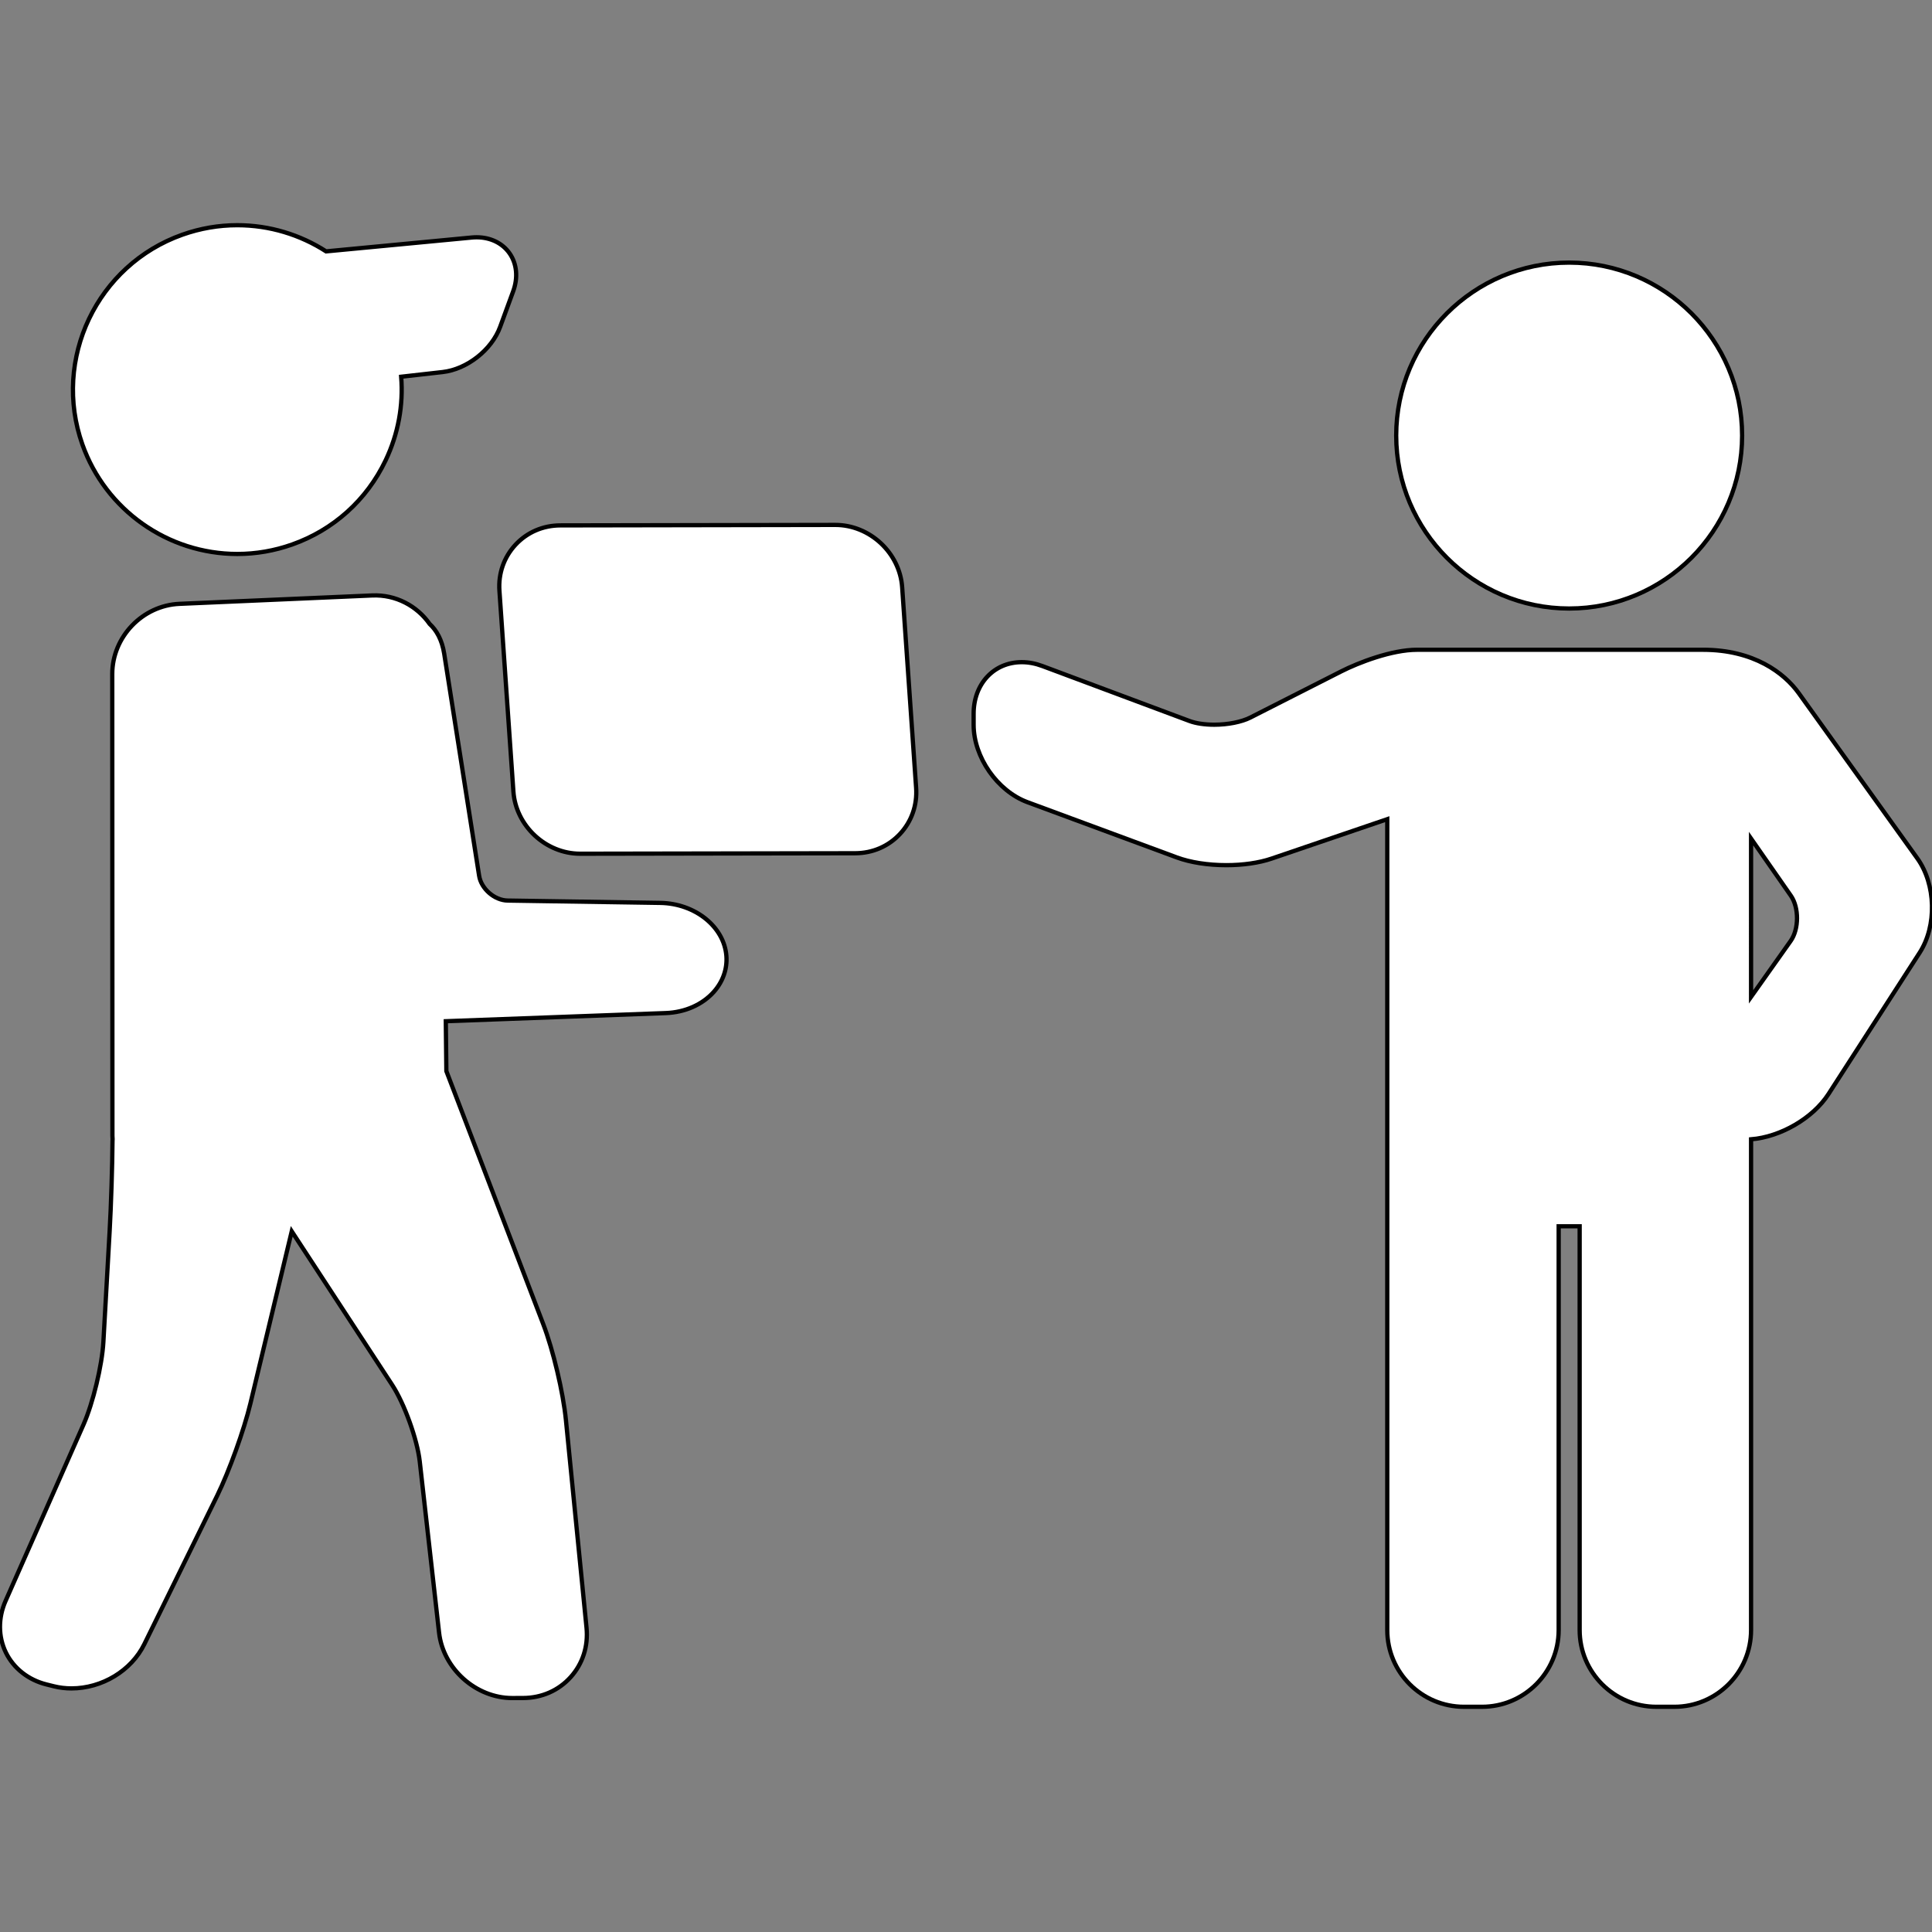
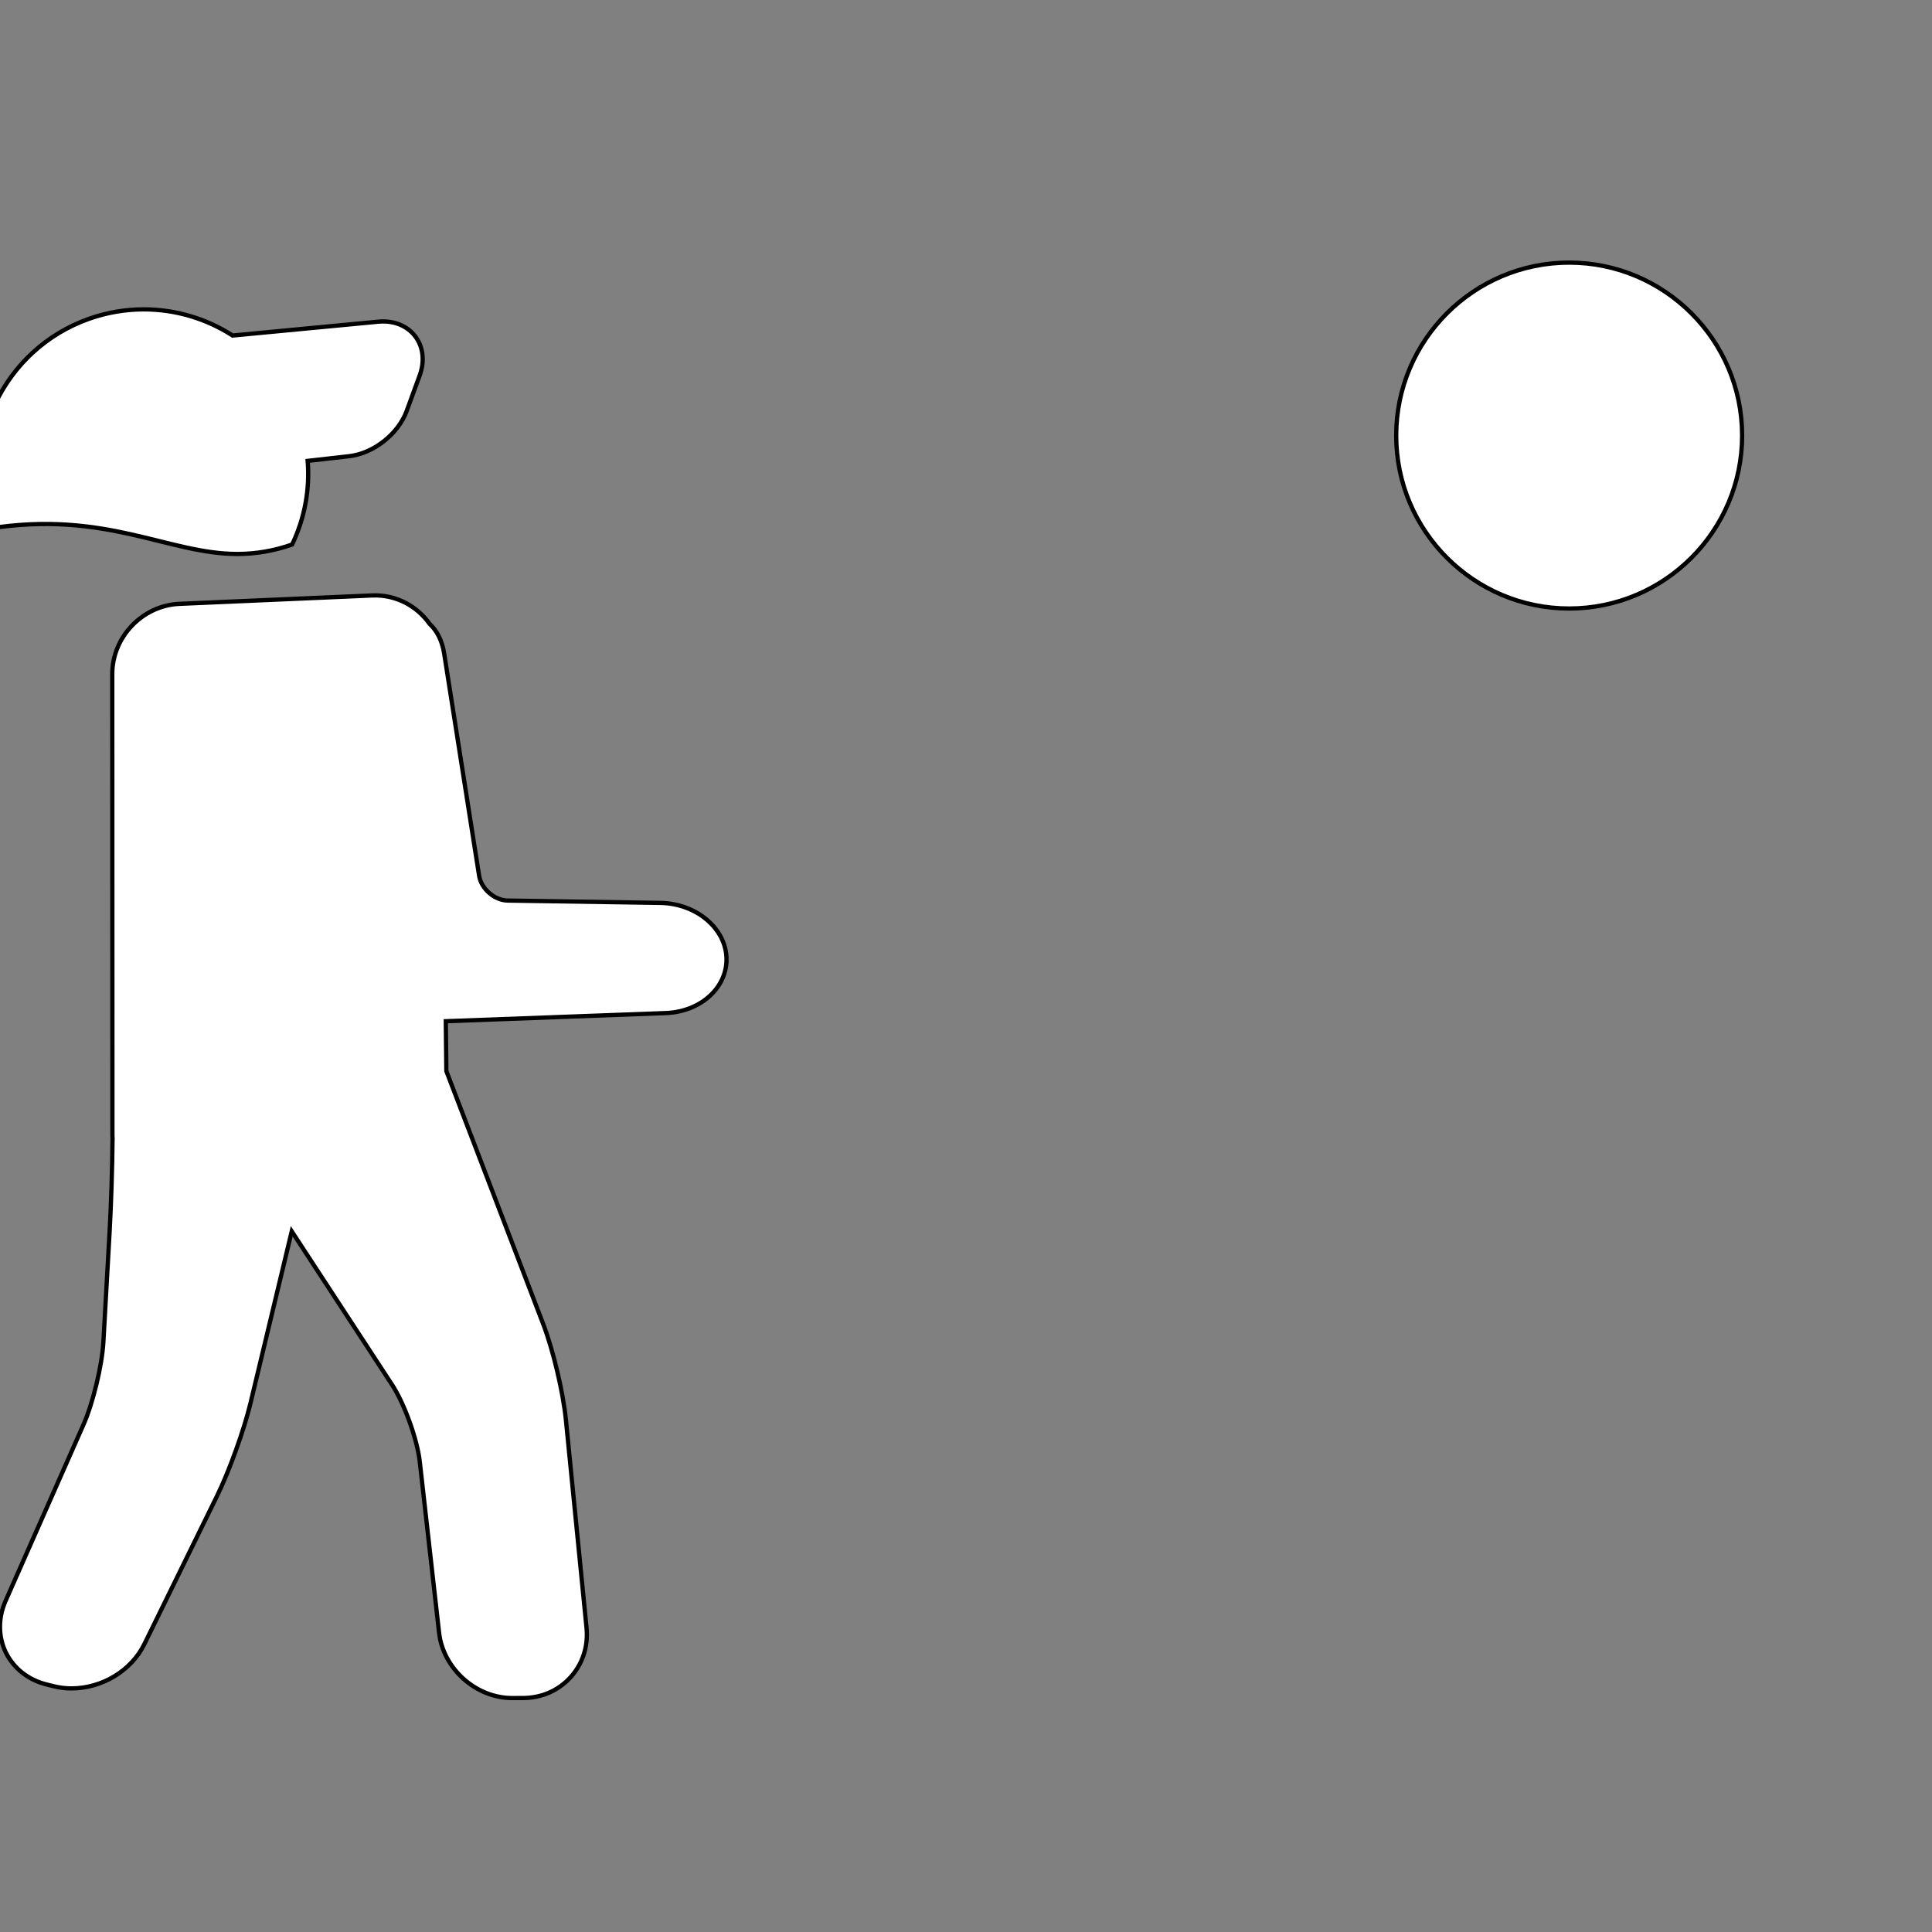
<svg xmlns="http://www.w3.org/2000/svg" xml:space="preserve" style="enable-background:new 0 0 453.296 453.296;" viewBox="0 0 453.296 453.296" y="0px" x="0px" id="Capa_1" version="1.1">
  <rect x="0" y="0" width="453.296" height="453.296" fill="#808080" stroke="none" />
  <defs id="defs5982" />
  <g style="fill:#ffffff;fill-opacity:1;stroke:#000000;stroke-opacity:1" id="g5938">
    <path style="fill:#ffffff;fill-opacity:1;stroke:#000000;stroke-opacity:1" id="path5940" d="M154.914,211.842l-35.808-0.549c-3.085-0.048-6.211-2.763-6.69-5.811l-8.197-52.109c-0.514-3.267-1.813-5.513-3.408-6.975   c-2.968-4.224-7.957-6.936-13.489-6.69l-45.215,1.969c-8.697,0.379-15.771,7.771-15.768,16.476l0.038,108.34   c0,0.261,0.025,0.514,0.038,0.77c-0.004,0.131-0.019,0.257-0.02,0.389c-0.032,5.716-0.333,15.232-0.672,21.214l-1.47,26.033   c-0.309,5.462-2.437,14.303-4.647,19.306L1.302,375.629c-1.764,3.991-1.734,8.403,0.08,12.105c1.815,3.702,5.285,6.428,9.52,7.479   l1.743,0.433c1.325,0.329,2.711,0.496,4.12,0.496c7.182,0,14.052-4.168,17.095-10.372l17.105-34.865   c2.805-5.718,6.298-15.411,7.786-21.607l9.698-40.397l23.563,36.034c2.86,4.374,5.884,12.768,6.471,17.961l4.536,40.179   c0.954,8.454,8.654,15.332,17.165,15.332l2.557-0.009c4.353-0.016,8.311-1.753,11.144-4.893s4.158-7.254,3.729-11.585   l-4.834-48.738c-0.646-6.513-2.985-16.401-5.325-22.514l-22.727-59.361l-0.131-11.704l51.643-1.912   c4.474-0.165,8.569-1.978,11.236-4.973c2.144-2.407,3.191-5.408,2.951-8.451C169.886,217.423,163.072,211.966,154.914,211.842z    M120.183,393.404L120.183,393.404v0.002V393.404z" />
-     <path style="fill:#ffffff;fill-opacity:1;stroke:#000000;stroke-opacity:1" id="path5942" d="M55.676,129.975c4.378,0,8.707-0.747,12.866-2.22c9.709-3.437,17.5-10.449,21.935-19.745   c2.962-6.209,4.181-12.94,3.646-19.62l9.726-1.098c5.717-0.646,11.52-5.205,13.498-10.606l3.058-8.351   c1.173-3.205,0.864-6.45-0.849-8.901c-1.67-2.391-4.484-3.761-7.719-3.761c-0.376,0-0.764,0.018-1.162,0.056l-34.163,3.25   c-6.086-3.916-13.28-6.14-20.84-6.14c-4.376,0-8.705,0.746-12.865,2.219c-20.043,7.098-30.576,29.177-23.479,49.217   C24.769,119.647,39.377,129.975,55.676,129.975z" />
-     <path style="fill:#ffffff;fill-opacity:1;stroke:#000000;stroke-opacity:1" id="path5944" d="M211.668,137.77c-0.561-8.057-7.587-14.611-15.691-14.611l-64.514,0.112c-4.06,0.007-7.792,1.618-10.509,4.535   c-2.716,2.918-4.058,6.755-3.775,10.805l3.276,47.082c0.56,8.058,7.587,14.612,15.666,14.612l64.539-0.113   c4.06-0.007,7.792-1.616,10.509-4.534c2.717-2.917,4.059-6.755,3.776-10.806L211.668,137.77z M136.12,195.304L136.12,195.304   L136.12,195.304L136.12,195.304z" />
+     <path style="fill:#ffffff;fill-opacity:1;stroke:#000000;stroke-opacity:1" id="path5942" d="M55.676,129.975c4.378,0,8.707-0.747,12.866-2.22c2.962-6.209,4.181-12.94,3.646-19.62l9.726-1.098c5.717-0.646,11.52-5.205,13.498-10.606l3.058-8.351   c1.173-3.205,0.864-6.45-0.849-8.901c-1.67-2.391-4.484-3.761-7.719-3.761c-0.376,0-0.764,0.018-1.162,0.056l-34.163,3.25   c-6.086-3.916-13.28-6.14-20.84-6.14c-4.376,0-8.705,0.746-12.865,2.219c-20.043,7.098-30.576,29.177-23.479,49.217   C24.769,119.647,39.377,129.975,55.676,129.975z" />
    <path style="fill:#ffffff;fill-opacity:1;stroke:#000000;stroke-opacity:1" id="path5946" d="M368.163,142.774c22.376,0,40.581-18.204,40.581-40.581c0-22.376-18.205-40.58-40.581-40.58   c-22.376,0-40.58,18.204-40.58,40.58C327.583,124.57,345.787,142.774,368.163,142.774z" />
-     <path style="fill:#ffffff;fill-opacity:1;stroke:#000000;stroke-opacity:1" id="path5948" d="M449.843,201.382l-27.791-38.721c-3.403-4.742-10.531-10.209-22.501-10.209c-16.766,0-67.063,0-67.063,0   c-5.968,0-13.778,3.03-17.796,5.07l-21.339,10.837c-2.035,1.033-5.274,1.676-8.454,1.676c-2.246,0-4.312-0.31-5.817-0.872   l-34.526-12.896c-1.613-0.602-3.235-0.907-4.821-0.907c-6.545,0-11.296,5.086-11.296,12.093v2.609   c0,7.56,5.554,15.535,12.645,18.158l35.029,12.955c3.166,1.171,7.296,1.816,11.629,1.816c0,0,0,0,0,0   c3.917,0,7.668-0.544,10.563-1.53l27.183-9.265v190.261c0,9.925,8.075,18,18,18h4.215c9.925,0,18-8.075,18-18v-94.74h4.925v94.74   c0,9.925,8.075,18,18,18h4.214c9.925,0,18-8.075,18-18V267.311c6.9-0.552,14.504-4.936,18.177-10.632l21.375-33.145   C454.467,217.218,454.225,207.488,449.843,201.382z M410.843,196.754l9.337,13.4c1.941,2.785,1.921,7.845-0.042,10.615   l-9.295,13.119V196.754z" />
  </g>
  <g style="fill:#ffffff;fill-opacity:1;stroke:#000000;stroke-opacity:1" id="g5950">
</g>
  <g style="fill:#ffffff;fill-opacity:1;stroke:#000000;stroke-opacity:1" id="g5952">
</g>
  <g style="fill:#ffffff;fill-opacity:1;stroke:#000000;stroke-opacity:1" id="g5954">
</g>
  <g style="fill:#ffffff;fill-opacity:1;stroke:#000000;stroke-opacity:1" id="g5956">
</g>
  <g style="fill:#ffffff;fill-opacity:1;stroke:#000000;stroke-opacity:1" id="g5958">
</g>
  <g style="fill:#ffffff;fill-opacity:1;stroke:#000000;stroke-opacity:1" id="g5960">
</g>
  <g style="fill:#ffffff;fill-opacity:1;stroke:#000000;stroke-opacity:1" id="g5962">
</g>
  <g style="fill:#ffffff;fill-opacity:1;stroke:#000000;stroke-opacity:1" id="g5964">
</g>
  <g style="fill:#ffffff;fill-opacity:1;stroke:#000000;stroke-opacity:1" id="g5966">
</g>
  <g style="fill:#ffffff;fill-opacity:1;stroke:#000000;stroke-opacity:1" id="g5968">
</g>
  <g style="fill:#ffffff;fill-opacity:1;stroke:#000000;stroke-opacity:1" id="g5970">
</g>
  <g style="fill:#ffffff;fill-opacity:1;stroke:#000000;stroke-opacity:1" id="g5972">
</g>
  <g style="fill:#ffffff;fill-opacity:1;stroke:#000000;stroke-opacity:1" id="g5974">
</g>
  <g style="fill:#ffffff;fill-opacity:1;stroke:#000000;stroke-opacity:1" id="g5976">
</g>
  <g style="fill:#ffffff;fill-opacity:1;stroke:#000000;stroke-opacity:1" id="g5978">
</g>
</svg>